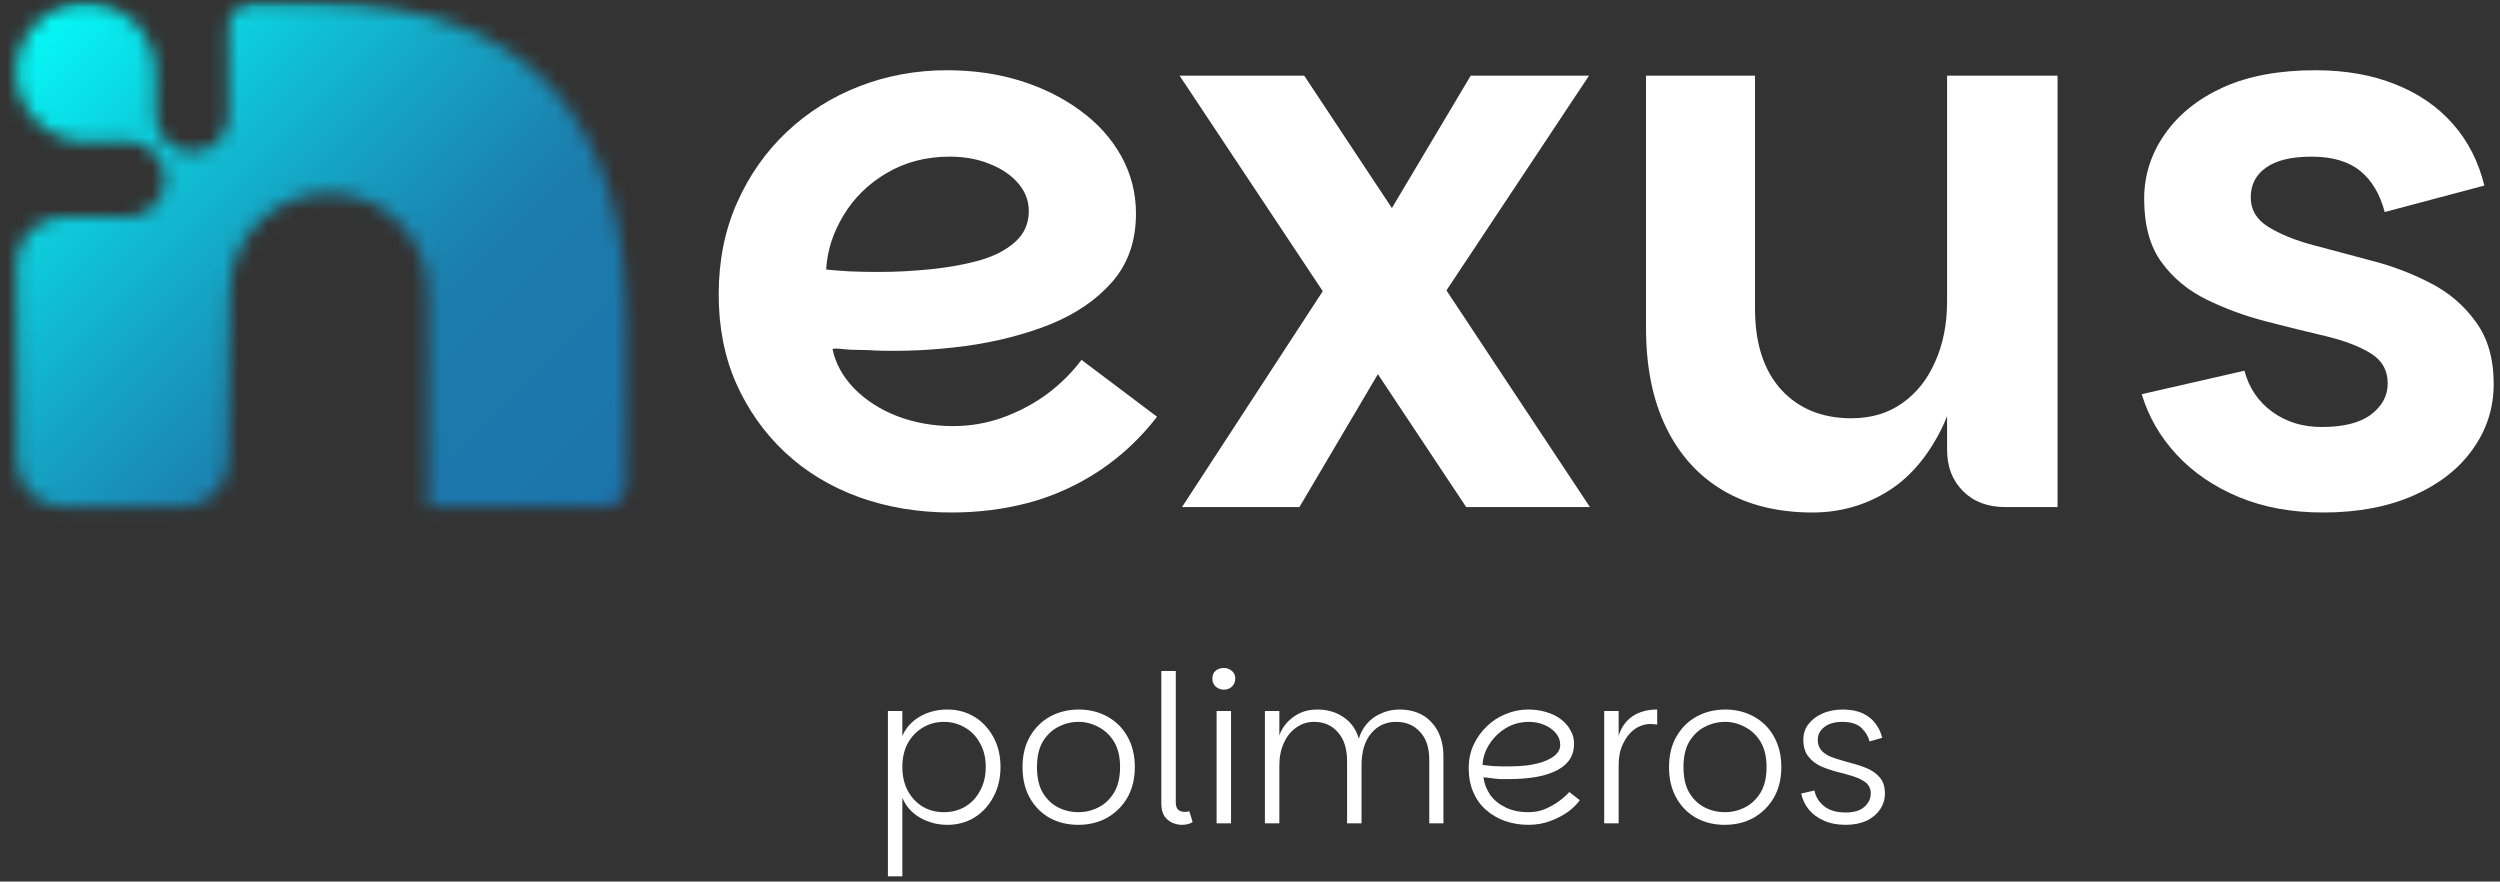
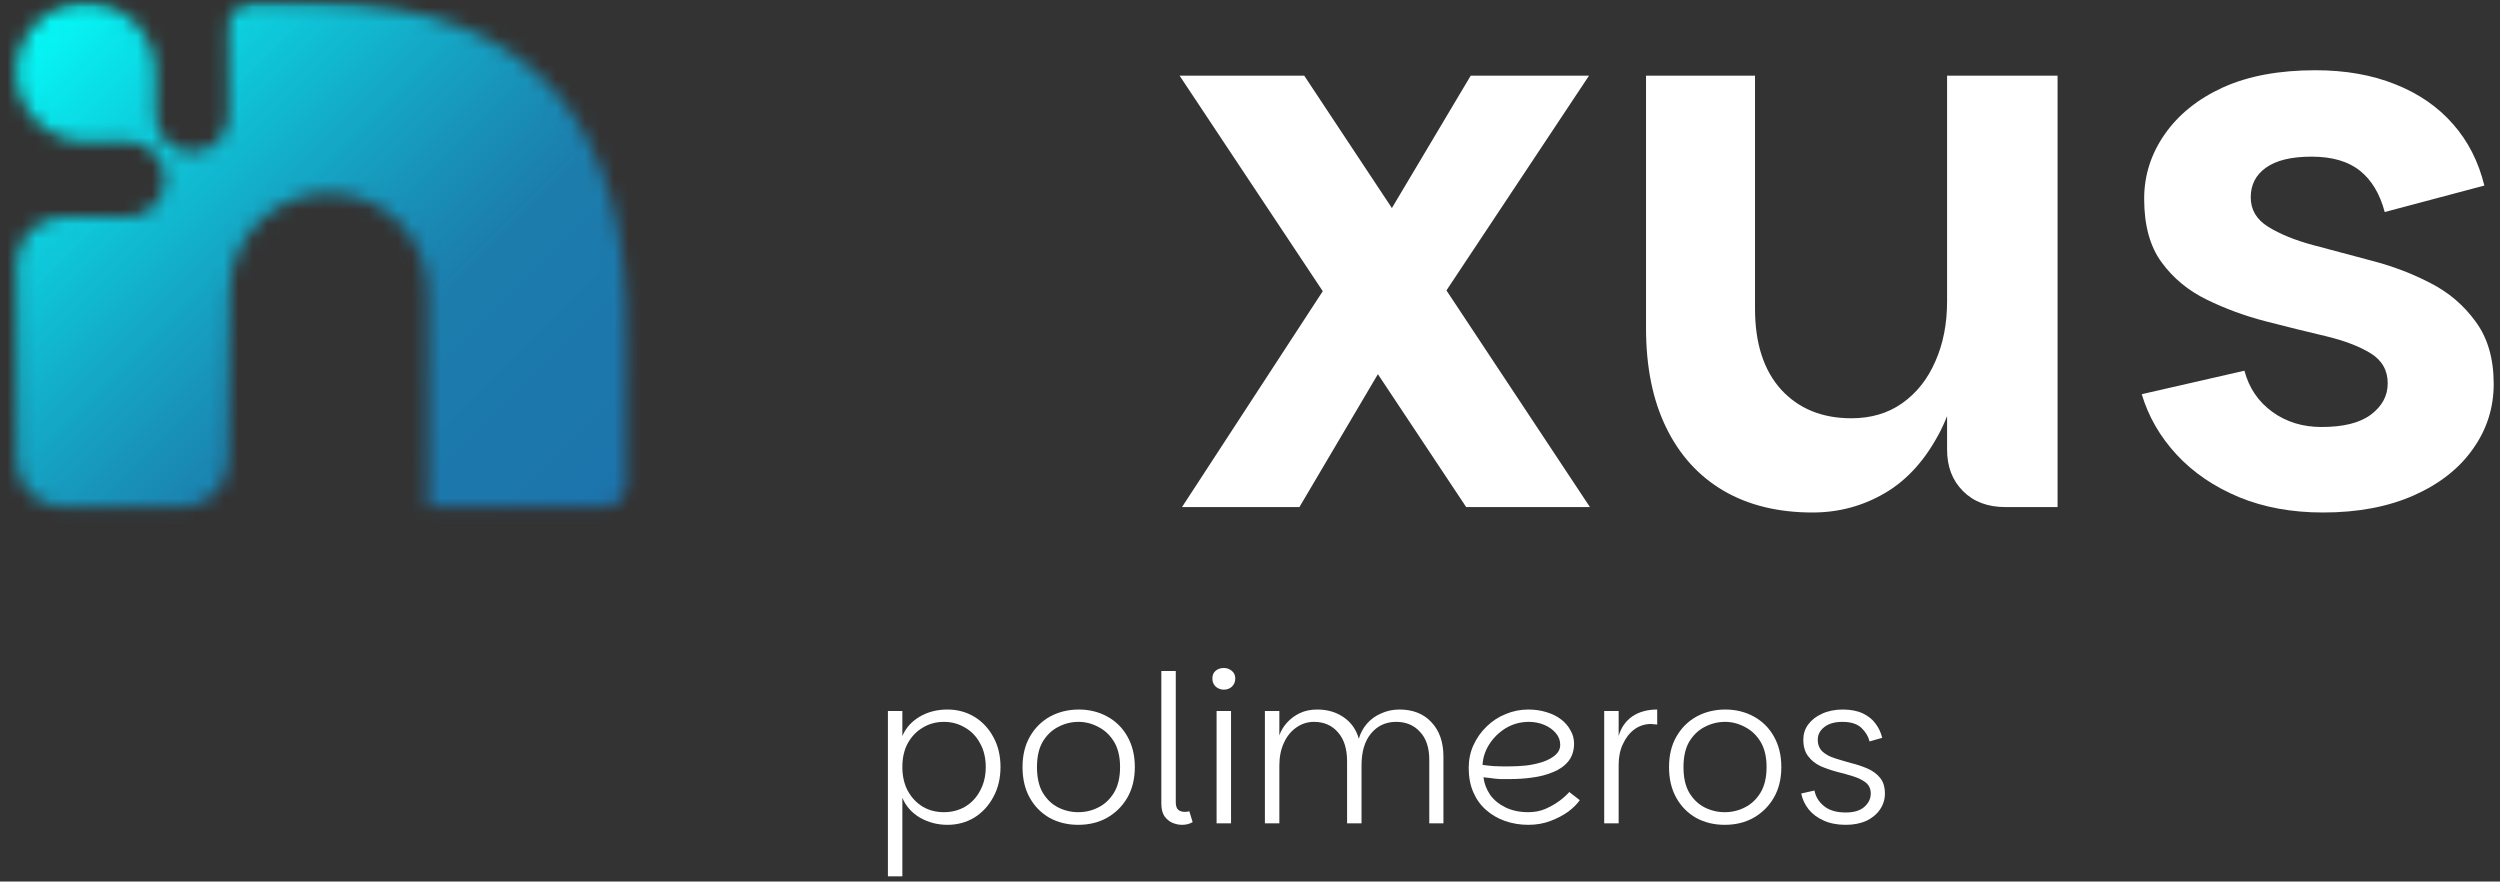
<svg xmlns="http://www.w3.org/2000/svg" width="173" height="61" viewBox="0 0 173 61" fill="none">
  <rect x="0" y="0" width="173" height="61" fill="#333333" stroke="none" />
-   <path d="M65.859 35.465C63.552 35.465 61.411 35.111 59.443 34.402C57.469 33.684 55.76 32.647 54.318 31.298C52.885 29.954 51.76 28.361 50.943 26.527C50.135 24.694 49.734 22.647 49.734 20.381C49.734 18.048 50.156 15.934 51.005 14.027C51.849 12.126 52.995 10.496 54.443 9.131C55.901 7.756 57.578 6.704 59.484 5.965C61.385 5.23 63.401 4.861 65.526 4.861C67.359 4.861 69.052 5.105 70.609 5.59C72.177 6.079 73.557 6.767 74.755 7.652C75.963 8.527 76.906 9.579 77.588 10.798C78.266 12.022 78.609 13.35 78.609 14.777C78.609 16.683 78.057 18.256 76.963 19.506C75.88 20.746 74.448 21.725 72.672 22.444C70.891 23.152 68.943 23.652 66.818 23.944C64.703 24.225 62.62 24.329 60.568 24.256C60.276 24.23 59.906 24.215 59.464 24.215C59.016 24.215 58.62 24.194 58.276 24.152C57.943 24.111 57.719 24.111 57.609 24.152C57.818 25.152 58.318 26.064 59.109 26.881C59.901 27.689 60.891 28.329 62.089 28.798C63.297 29.256 64.588 29.486 65.963 29.486C67.141 29.486 68.297 29.288 69.422 28.881C70.557 28.465 71.594 27.913 72.526 27.215C73.453 26.506 74.224 25.736 74.838 24.902L80.068 28.84C78.927 30.314 77.599 31.558 76.088 32.569C74.573 33.569 72.953 34.309 71.234 34.777C69.51 35.236 67.719 35.465 65.859 35.465ZM60.839 18.819C61.99 18.819 63.177 18.756 64.401 18.631C65.62 18.506 66.74 18.308 67.755 18.027C68.781 17.736 69.609 17.314 70.234 16.756C70.87 16.189 71.193 15.475 71.193 14.611C71.193 13.902 70.953 13.272 70.484 12.715C70.01 12.147 69.359 11.694 68.526 11.361C67.703 11.017 66.776 10.84 65.734 10.84C64.078 10.84 62.615 11.225 61.339 11.986C60.073 12.736 59.078 13.715 58.359 14.923C57.635 16.121 57.24 17.361 57.172 18.652C57.573 18.694 58.099 18.736 58.755 18.777C59.422 18.808 60.115 18.819 60.839 18.819Z" fill="white" />
  <path d="M81.627 5.236H90.252L110.023 35.09H101.46L81.627 5.236ZM96.981 23.131L89.919 35.09H81.794L93.314 17.423L96.981 23.131ZM94.877 16.819L101.773 5.236H109.96L98.439 22.59L94.877 16.819Z" fill="white" />
  <path d="M134.738 31.111V5.236H142.384V35.09H138.78C137.556 35.09 136.577 34.725 135.843 33.986C135.103 33.251 134.738 32.293 134.738 31.111ZM125.426 35.465C123.051 35.465 120.999 34.965 119.28 33.965C117.556 32.954 116.228 31.496 115.301 29.59C114.369 27.689 113.905 25.392 113.905 22.694V5.236H121.447V21.361C121.447 23.767 122.051 25.631 123.259 26.965C124.478 28.288 126.098 28.944 128.113 28.944C129.473 28.944 130.645 28.6 131.634 27.902C132.634 27.194 133.395 26.23 133.926 25.006C134.468 23.788 134.738 22.402 134.738 20.861L135.926 22.423C135.811 25.413 135.264 27.876 134.28 29.819C133.29 31.751 132.03 33.173 130.488 34.09C128.947 35.006 127.259 35.465 125.426 35.465Z" fill="white" />
  <path d="M160.751 35.465C158.595 35.465 156.657 35.111 154.939 34.402C153.215 33.684 151.777 32.704 150.626 31.465C149.47 30.215 148.668 28.819 148.209 27.277L155.314 25.652C155.631 26.85 156.277 27.798 157.251 28.506C158.22 29.204 159.355 29.548 160.647 29.548C162.157 29.548 163.298 29.267 164.064 28.694C164.84 28.111 165.23 27.392 165.23 26.527C165.23 25.626 164.834 24.933 164.043 24.444C163.251 23.96 162.209 23.564 160.918 23.256C159.626 22.954 158.251 22.611 156.793 22.236C155.345 21.861 153.985 21.361 152.709 20.736C151.428 20.111 150.386 19.251 149.584 18.152C148.777 17.058 148.376 15.59 148.376 13.756C148.376 12.147 148.845 10.663 149.793 9.298C150.751 7.923 152.095 6.84 153.834 6.048C155.584 5.256 157.715 4.861 160.23 4.861C162.314 4.861 164.157 5.189 165.772 5.84C167.381 6.48 168.709 7.397 169.751 8.59C170.793 9.772 171.511 11.189 171.918 12.84L165.022 14.673C164.689 13.413 164.116 12.46 163.314 11.819C162.506 11.168 161.386 10.84 159.959 10.84C158.553 10.84 157.501 11.1 156.793 11.611C156.095 12.111 155.751 12.793 155.751 13.652C155.751 14.517 156.152 15.194 156.959 15.694C157.761 16.194 158.803 16.621 160.084 16.965C161.36 17.298 162.715 17.663 164.147 18.048C165.59 18.423 166.939 18.939 168.189 19.59C169.449 20.23 170.491 21.121 171.314 22.256C172.147 23.381 172.564 24.819 172.564 26.569C172.564 28.225 172.084 29.725 171.126 31.069C170.178 32.418 168.819 33.486 167.043 34.277C165.261 35.069 163.168 35.465 160.751 35.465Z" fill="white" />
  <path d="M65.568 57.078C64.87 57.078 64.235 56.911 63.652 56.578C63.079 56.234 62.678 55.776 62.443 55.203V60.64H61.443V49.203H62.443V50.932C62.678 50.38 63.074 49.932 63.631 49.599C64.199 49.265 64.844 49.099 65.568 49.099C66.245 49.099 66.865 49.265 67.422 49.599C67.975 49.932 68.412 50.401 68.735 50.995C69.068 51.593 69.235 52.286 69.235 53.078C69.235 53.859 69.068 54.552 68.735 55.161C68.412 55.76 67.975 56.234 67.422 56.578C66.865 56.911 66.245 57.078 65.568 57.078ZM65.318 56.203C65.86 56.203 66.344 56.078 66.777 55.828C67.219 55.567 67.568 55.198 67.818 54.724C68.079 54.255 68.214 53.703 68.214 53.078C68.214 52.442 68.079 51.89 67.818 51.432C67.568 50.963 67.219 50.599 66.777 50.349C66.344 50.088 65.86 49.953 65.318 49.953C64.777 49.953 64.287 50.088 63.86 50.349C63.428 50.599 63.079 50.963 62.818 51.432C62.568 51.89 62.443 52.442 62.443 53.078C62.443 53.703 62.568 54.255 62.818 54.724C63.079 55.198 63.428 55.567 63.86 55.828C64.287 56.078 64.777 56.203 65.318 56.203Z" fill="white" />
  <path d="M74.613 57.078C73.889 57.078 73.228 56.922 72.634 56.599C72.05 56.265 71.592 55.802 71.259 55.203C70.925 54.609 70.759 53.901 70.759 53.078C70.759 52.26 70.931 51.552 71.28 50.953C71.623 50.359 72.092 49.901 72.675 49.578C73.269 49.26 73.931 49.099 74.655 49.099C75.373 49.099 76.03 49.26 76.613 49.578C77.207 49.901 77.675 50.359 78.009 50.953C78.353 51.552 78.53 52.26 78.53 53.078C78.53 53.901 78.353 54.609 78.009 55.203C77.66 55.802 77.186 56.265 76.592 56.599C76.009 56.922 75.347 57.078 74.613 57.078ZM74.613 56.203C75.113 56.203 75.576 56.093 76.009 55.87C76.451 55.651 76.811 55.307 77.092 54.849C77.368 54.39 77.509 53.802 77.509 53.078C77.509 52.37 77.368 51.786 77.092 51.328C76.811 50.87 76.451 50.531 76.009 50.307C75.576 50.073 75.118 49.953 74.634 49.953C74.134 49.953 73.66 50.073 73.217 50.307C72.785 50.531 72.431 50.87 72.155 51.328C71.889 51.786 71.759 52.37 71.759 53.078C71.759 53.802 71.889 54.39 72.155 54.849C72.431 55.307 72.785 55.651 73.217 55.87C73.66 56.093 74.123 56.203 74.613 56.203Z" fill="white" />
  <path d="M80.364 55.599V46.432H81.364V55.515C81.364 55.755 81.416 55.927 81.531 56.036C81.656 56.135 81.807 56.182 81.989 56.182C82.083 56.182 82.187 56.172 82.302 56.14L82.531 56.89C82.323 57.015 82.078 57.078 81.802 57.078C81.562 57.078 81.333 57.026 81.114 56.932C80.906 56.838 80.724 56.682 80.573 56.474C80.432 56.255 80.364 55.963 80.364 55.599Z" fill="white" />
  <path d="M84.188 56.974V49.203H85.188V56.974H84.188ZM84.688 47.724C84.48 47.724 84.292 47.656 84.126 47.515C83.969 47.364 83.897 47.177 83.897 46.953C83.897 46.734 83.964 46.557 84.105 46.432C84.256 46.297 84.449 46.224 84.688 46.224C84.907 46.224 85.094 46.297 85.251 46.432C85.402 46.557 85.48 46.734 85.48 46.953C85.48 47.177 85.402 47.364 85.251 47.515C85.094 47.656 84.907 47.724 84.688 47.724Z" fill="white" />
  <path d="M87.531 56.974V49.203H88.531V50.89C88.64 50.573 88.812 50.281 89.052 50.015C89.302 49.739 89.599 49.515 89.948 49.349C90.291 49.182 90.698 49.099 91.156 49.099C91.864 49.099 92.474 49.281 92.989 49.64C93.5 49.989 93.849 50.484 94.031 51.12C94.14 50.734 94.328 50.385 94.593 50.078C94.854 49.776 95.182 49.536 95.573 49.37C95.958 49.192 96.385 49.099 96.843 49.099C97.77 49.099 98.51 49.39 99.052 49.974C99.604 50.557 99.885 51.349 99.885 52.349V56.974H98.906V52.578C98.906 51.734 98.687 51.088 98.26 50.64C97.843 50.182 97.291 49.953 96.614 49.953C95.906 49.953 95.328 50.218 94.885 50.745C94.437 51.276 94.218 52.015 94.218 52.974V56.974H93.218V52.682C93.218 51.823 93.01 51.156 92.593 50.682C92.177 50.198 91.62 49.953 90.927 49.953C90.468 49.953 90.057 50.088 89.698 50.349C89.333 50.599 89.052 50.953 88.843 51.411C88.635 51.859 88.531 52.38 88.531 52.974V56.974H87.531Z" fill="white" />
  <path d="M105.759 57.078C105.176 57.078 104.634 56.984 104.134 56.807C103.634 56.63 103.196 56.37 102.821 56.036C102.446 55.703 102.155 55.297 101.946 54.807C101.738 54.323 101.634 53.765 101.634 53.14C101.634 52.573 101.743 52.047 101.967 51.557C102.186 51.073 102.493 50.64 102.884 50.265C103.269 49.89 103.707 49.609 104.196 49.411C104.696 49.203 105.217 49.099 105.759 49.099C106.217 49.099 106.639 49.161 107.03 49.286C107.415 49.401 107.749 49.567 108.03 49.786C108.306 49.995 108.519 50.245 108.676 50.536C108.842 50.817 108.926 51.12 108.926 51.453C108.926 51.942 108.79 52.349 108.53 52.682C108.264 53.005 107.91 53.255 107.467 53.432C107.035 53.614 106.556 53.739 106.03 53.807C105.514 53.88 104.993 53.911 104.467 53.911H103.801C103.592 53.901 103.389 53.88 103.196 53.849C102.999 53.823 102.821 53.802 102.655 53.786C102.707 54.218 102.863 54.62 103.113 54.995C103.374 55.359 103.728 55.651 104.176 55.87C104.634 56.093 105.16 56.203 105.759 56.203C106.186 56.203 106.582 56.13 106.946 55.974C107.321 55.807 107.644 55.62 107.926 55.411C108.217 55.192 108.436 54.989 108.592 54.807L109.321 55.37C109.139 55.635 108.874 55.901 108.53 56.161C108.181 56.411 107.769 56.63 107.301 56.807C106.842 56.984 106.327 57.078 105.759 57.078ZM104.363 53.036C104.78 53.036 105.196 53.015 105.613 52.974C106.03 52.922 106.41 52.838 106.759 52.724C107.118 52.599 107.41 52.442 107.634 52.245C107.853 52.052 107.967 51.817 107.967 51.536C107.967 51.234 107.863 50.963 107.655 50.724C107.457 50.489 107.196 50.302 106.863 50.161C106.54 50.026 106.186 49.953 105.801 49.953C105.217 49.953 104.681 50.099 104.196 50.39C103.723 50.682 103.342 51.057 103.051 51.515C102.769 51.963 102.618 52.432 102.592 52.932C102.801 52.963 103.056 52.989 103.363 53.015C103.665 53.031 103.999 53.036 104.363 53.036Z" fill="white" />
  <path d="M111.011 56.974V49.203H112.011V56.974H111.011ZM111.553 52.932L112.011 50.932C112.178 50.349 112.491 49.901 112.949 49.578C113.418 49.26 113.996 49.099 114.678 49.099V50.14C114.605 50.13 114.532 50.12 114.449 50.12C114.376 50.109 114.313 50.099 114.261 50.099C113.829 50.099 113.438 50.224 113.095 50.474C112.761 50.724 112.496 51.067 112.303 51.495C112.105 51.911 112.011 52.39 112.011 52.932H111.553Z" fill="white" />
  <path d="M119.351 57.078C118.627 57.078 117.966 56.922 117.372 56.599C116.789 56.265 116.33 55.802 115.997 55.203C115.664 54.609 115.497 53.901 115.497 53.078C115.497 52.26 115.669 51.552 116.018 50.953C116.362 50.359 116.83 49.901 117.414 49.578C118.007 49.26 118.669 49.099 119.393 49.099C120.112 49.099 120.768 49.26 121.351 49.578C121.945 49.901 122.414 50.359 122.747 50.953C123.091 51.552 123.268 52.26 123.268 53.078C123.268 53.901 123.091 54.609 122.747 55.203C122.398 55.802 121.924 56.265 121.33 56.599C120.747 56.922 120.086 57.078 119.351 57.078ZM119.351 56.203C119.851 56.203 120.315 56.093 120.747 55.87C121.19 55.651 121.549 55.307 121.83 54.849C122.106 54.39 122.247 53.802 122.247 53.078C122.247 52.37 122.106 51.786 121.83 51.328C121.549 50.87 121.19 50.531 120.747 50.307C120.315 50.073 119.856 49.953 119.372 49.953C118.872 49.953 118.398 50.073 117.955 50.307C117.523 50.531 117.169 50.87 116.893 51.328C116.627 51.786 116.497 52.37 116.497 53.078C116.497 53.802 116.627 54.39 116.893 54.849C117.169 55.307 117.523 55.651 117.955 55.87C118.398 56.093 118.862 56.203 119.351 56.203Z" fill="white" />
  <path d="M127.728 57.078C127.144 57.078 126.634 56.979 126.207 56.786C125.774 56.593 125.425 56.338 125.165 56.015C124.899 55.682 124.728 55.317 124.644 54.911L125.561 54.703C125.644 55.135 125.863 55.495 126.228 55.786C126.587 56.078 127.087 56.224 127.728 56.224C128.28 56.224 128.707 56.099 128.998 55.849C129.3 55.588 129.457 55.276 129.457 54.911C129.457 54.593 129.342 54.343 129.123 54.161C128.899 53.984 128.608 53.838 128.248 53.724C127.899 53.614 127.524 53.51 127.123 53.411C126.717 53.302 126.337 53.172 125.978 53.015C125.629 52.849 125.342 52.62 125.123 52.328C124.899 52.036 124.79 51.656 124.79 51.182C124.79 50.797 124.899 50.448 125.123 50.14C125.358 49.823 125.675 49.573 126.082 49.39C126.498 49.198 126.978 49.099 127.519 49.099C128.071 49.099 128.54 49.192 128.915 49.37C129.29 49.552 129.582 49.786 129.79 50.078C130.009 50.37 130.165 50.698 130.248 51.057L129.373 51.307C129.29 50.963 129.103 50.651 128.811 50.37C128.519 50.093 128.082 49.953 127.498 49.953C126.967 49.953 126.55 50.073 126.248 50.307C125.941 50.547 125.79 50.838 125.79 51.182C125.79 51.531 125.899 51.807 126.123 52.015C126.342 52.213 126.629 52.364 126.978 52.474C127.337 52.588 127.712 52.698 128.103 52.807C128.504 52.906 128.879 53.031 129.228 53.182C129.587 53.338 129.879 53.552 130.103 53.828C130.321 54.093 130.436 54.453 130.436 54.911C130.436 55.328 130.316 55.703 130.082 56.036C129.858 56.359 129.545 56.614 129.144 56.807C128.738 56.984 128.269 57.078 127.728 57.078Z" fill="white" />
  <mask id="mask0_160_868" style="mask-type:luminance" maskUnits="userSpaceOnUse" x="0" y="0" width="44" height="36">
    <path d="M0 0H44V36H0V0Z" fill="white" />
  </mask>
  <g mask="url(#mask0_160_868)">
    <mask id="mask1_160_868" style="mask-type:luminance" maskUnits="userSpaceOnUse" x="1" y="0" width="43" height="36">
      <path d="M17.448 0.198C16.552 0.198 15.818 0.932 15.818 1.828V8.14L15.807 8.135C15.745 9.469 14.636 10.541 13.287 10.541C11.896 10.541 10.761 9.401 10.761 8.01V4.818L10.755 4.823C10.662 2.25 8.547 0.198 5.953 0.198C3.297 0.198 1.146 2.349 1.146 5.005C1.146 7.505 3.057 9.557 5.495 9.786H8.813C10.25 9.786 11.432 10.963 11.432 12.406C11.432 13.708 10.464 14.797 9.208 14.989L9.255 15.031H4.365C2.589 15.031 1.146 16.474 1.146 18.25V31.87C1.146 33.646 2.589 35.088 4.365 35.088H12.599C14.38 35.088 15.818 33.646 15.818 31.87L15.901 20.203C15.901 16.422 18.969 13.354 22.75 13.354C26.531 13.354 29.599 16.422 29.599 20.203L29.615 35.088H41.745C42.641 35.088 43.375 34.354 43.375 33.458V22.651C43.375 9.39 37.636 0.198 21.787 0.198H17.448Z" fill="white" />
    </mask>
    <g mask="url(#mask1_160_868)">
      <path d="M22.26 -20.917L-16.302 17.646L22.26 56.208L60.823 17.646L22.26 -20.917Z" fill="url(#paint0_linear_160_868)" />
    </g>
  </g>
  <defs>
    <linearGradient id="paint0_linear_160_868" x1="0.69" y1="0.653" x2="39.252" y2="39.215" gradientUnits="userSpaceOnUse">
      <stop stop-color="#05F9F7" />
      <stop offset="0.031" stop-color="#05F9F7" />
      <stop offset="0.039" stop-color="#05F9F7" />
      <stop offset="0.043" stop-color="#05F8F6" />
      <stop offset="0.047" stop-color="#05F7F6" />
      <stop offset="0.051" stop-color="#06F6F5" />
      <stop offset="0.055" stop-color="#06F5F4" />
      <stop offset="0.059" stop-color="#06F4F4" />
      <stop offset="0.062" stop-color="#06F3F3" />
      <stop offset="0.066" stop-color="#06F2F3" />
      <stop offset="0.07" stop-color="#06F1F2" />
      <stop offset="0.074" stop-color="#07F0F2" />
      <stop offset="0.078" stop-color="#07EFF1" />
      <stop offset="0.082" stop-color="#07EFF1" />
      <stop offset="0.086" stop-color="#07EEF0" />
      <stop offset="0.09" stop-color="#07EDF0" />
      <stop offset="0.094" stop-color="#07ECEF" />
      <stop offset="0.098" stop-color="#08EBEF" />
      <stop offset="0.102" stop-color="#08EAEE" />
      <stop offset="0.105" stop-color="#08E9ED" />
      <stop offset="0.109" stop-color="#08E8ED" />
      <stop offset="0.113" stop-color="#08E7EC" />
      <stop offset="0.117" stop-color="#08E6EC" />
      <stop offset="0.121" stop-color="#09E6EB" />
      <stop offset="0.125" stop-color="#09E5EB" />
      <stop offset="0.129" stop-color="#09E4EA" />
      <stop offset="0.133" stop-color="#09E3EA" />
      <stop offset="0.137" stop-color="#09E2E9" />
      <stop offset="0.141" stop-color="#09E1E9" />
      <stop offset="0.145" stop-color="#0AE0E8" />
      <stop offset="0.148" stop-color="#0ADFE8" />
      <stop offset="0.152" stop-color="#0ADFE7" />
      <stop offset="0.156" stop-color="#0ADEE7" />
      <stop offset="0.16" stop-color="#0ADDE6" />
      <stop offset="0.164" stop-color="#0ADCE6" />
      <stop offset="0.168" stop-color="#0BDBE5" />
      <stop offset="0.172" stop-color="#0BDAE5" />
      <stop offset="0.176" stop-color="#0BD9E4" />
      <stop offset="0.18" stop-color="#0BD8E3" />
      <stop offset="0.184" stop-color="#0BD8E3" />
      <stop offset="0.188" stop-color="#0BD7E2" />
      <stop offset="0.191" stop-color="#0BD6E2" />
      <stop offset="0.195" stop-color="#0CD5E1" />
      <stop offset="0.199" stop-color="#0CD4E1" />
      <stop offset="0.203" stop-color="#0CD3E0" />
      <stop offset="0.207" stop-color="#0CD2E0" />
      <stop offset="0.211" stop-color="#0CD2DF" />
      <stop offset="0.215" stop-color="#0CD1DF" />
      <stop offset="0.219" stop-color="#0DD0DE" />
      <stop offset="0.223" stop-color="#0DCFDE" />
      <stop offset="0.227" stop-color="#0DCEDD" />
      <stop offset="0.23" stop-color="#0DCDDD" />
      <stop offset="0.234" stop-color="#0DCCDC" />
      <stop offset="0.238" stop-color="#0DCCDC" />
      <stop offset="0.242" stop-color="#0ECBDB" />
      <stop offset="0.246" stop-color="#0ECADB" />
      <stop offset="0.25" stop-color="#0EC9DA" />
      <stop offset="0.254" stop-color="#0EC8DA" />
      <stop offset="0.258" stop-color="#0EC7D9" />
      <stop offset="0.262" stop-color="#0EC6D9" />
      <stop offset="0.266" stop-color="#0EC6D8" />
      <stop offset="0.27" stop-color="#0FC5D8" />
      <stop offset="0.273" stop-color="#0FC4D7" />
      <stop offset="0.277" stop-color="#0FC3D7" />
      <stop offset="0.281" stop-color="#0FC2D6" />
      <stop offset="0.285" stop-color="#0FC1D6" />
      <stop offset="0.289" stop-color="#0FC1D5" />
      <stop offset="0.293" stop-color="#10C0D5" />
      <stop offset="0.297" stop-color="#10BFD4" />
      <stop offset="0.301" stop-color="#10BED4" />
      <stop offset="0.305" stop-color="#10BDD3" />
      <stop offset="0.309" stop-color="#10BCD3" />
      <stop offset="0.312" stop-color="#10BCD2" />
      <stop offset="0.316" stop-color="#10BBD2" />
      <stop offset="0.32" stop-color="#11BAD1" />
      <stop offset="0.324" stop-color="#11B9D1" />
      <stop offset="0.328" stop-color="#11B8D0" />
      <stop offset="0.332" stop-color="#11B7D0" />
      <stop offset="0.336" stop-color="#11B7CF" />
      <stop offset="0.34" stop-color="#11B6CF" />
      <stop offset="0.344" stop-color="#12B5CE" />
      <stop offset="0.348" stop-color="#12B4CE" />
      <stop offset="0.352" stop-color="#12B3CD" />
      <stop offset="0.355" stop-color="#12B3CD" />
      <stop offset="0.359" stop-color="#12B2CC" />
      <stop offset="0.363" stop-color="#12B1CC" />
      <stop offset="0.367" stop-color="#12B0CB" />
      <stop offset="0.371" stop-color="#13AFCB" />
      <stop offset="0.375" stop-color="#13AFCA" />
      <stop offset="0.379" stop-color="#13AECA" />
      <stop offset="0.383" stop-color="#13ADC9" />
      <stop offset="0.387" stop-color="#13ACC9" />
      <stop offset="0.391" stop-color="#13ABC8" />
      <stop offset="0.395" stop-color="#13ABC8" />
      <stop offset="0.398" stop-color="#14AAC7" />
      <stop offset="0.402" stop-color="#14A9C7" />
      <stop offset="0.406" stop-color="#14A8C6" />
      <stop offset="0.41" stop-color="#14A7C6" />
      <stop offset="0.414" stop-color="#14A7C6" />
      <stop offset="0.418" stop-color="#14A6C5" />
      <stop offset="0.422" stop-color="#14A5C5" />
      <stop offset="0.426" stop-color="#15A4C4" />
      <stop offset="0.43" stop-color="#15A3C4" />
      <stop offset="0.434" stop-color="#15A3C3" />
      <stop offset="0.438" stop-color="#15A2C3" />
      <stop offset="0.441" stop-color="#15A1C2" />
      <stop offset="0.445" stop-color="#15A0C2" />
      <stop offset="0.449" stop-color="#15A0C1" />
      <stop offset="0.453" stop-color="#169FC1" />
      <stop offset="0.457" stop-color="#169EC0" />
      <stop offset="0.461" stop-color="#169DC0" />
      <stop offset="0.465" stop-color="#169DC0" />
      <stop offset="0.469" stop-color="#169CBF" />
      <stop offset="0.473" stop-color="#169BBF" />
      <stop offset="0.477" stop-color="#169ABE" />
      <stop offset="0.48" stop-color="#179ABE" />
      <stop offset="0.484" stop-color="#1799BD" />
      <stop offset="0.488" stop-color="#1798BD" />
      <stop offset="0.492" stop-color="#1797BC" />
      <stop offset="0.496" stop-color="#1797BC" />
      <stop offset="0.5" stop-color="#1796BB" />
      <stop offset="0.504" stop-color="#1795BB" />
      <stop offset="0.508" stop-color="#1894BB" />
      <stop offset="0.512" stop-color="#1894BA" />
      <stop offset="0.516" stop-color="#1893BA" />
      <stop offset="0.52" stop-color="#1892B9" />
      <stop offset="0.523" stop-color="#1891B9" />
      <stop offset="0.527" stop-color="#1891B8" />
      <stop offset="0.531" stop-color="#1890B8" />
      <stop offset="0.535" stop-color="#188FB8" />
      <stop offset="0.539" stop-color="#198FB7" />
      <stop offset="0.543" stop-color="#198EB7" />
      <stop offset="0.547" stop-color="#198DB6" />
      <stop offset="0.551" stop-color="#198DB6" />
      <stop offset="0.555" stop-color="#198CB6" />
      <stop offset="0.559" stop-color="#198BB5" />
      <stop offset="0.562" stop-color="#198AB5" />
      <stop offset="0.566" stop-color="#198AB4" />
      <stop offset="0.57" stop-color="#1A89B4" />
      <stop offset="0.574" stop-color="#1A88B3" />
      <stop offset="0.578" stop-color="#1A88B3" />
      <stop offset="0.582" stop-color="#1A87B3" />
      <stop offset="0.586" stop-color="#1A86B2" />
      <stop offset="0.59" stop-color="#1A86B2" />
      <stop offset="0.594" stop-color="#1A85B2" />
      <stop offset="0.598" stop-color="#1A85B1" />
      <stop offset="0.602" stop-color="#1B84B1" />
      <stop offset="0.605" stop-color="#1B83B0" />
      <stop offset="0.609" stop-color="#1B83B0" />
      <stop offset="0.613" stop-color="#1B82B0" />
      <stop offset="0.617" stop-color="#1B81AF" />
      <stop offset="0.621" stop-color="#1B81AF" />
      <stop offset="0.625" stop-color="#1B80AF" />
      <stop offset="0.629" stop-color="#1B80AE" />
      <stop offset="0.633" stop-color="#1B7FAE" />
      <stop offset="0.637" stop-color="#1C7FAE" />
      <stop offset="0.641" stop-color="#1C7EAD" />
      <stop offset="0.645" stop-color="#1C7EAD" />
      <stop offset="0.648" stop-color="#1C7DAD" />
      <stop offset="0.656" stop-color="#1C7DAC" />
      <stop offset="0.688" stop-color="#1C7CAC" />
      <stop offset="0.719" stop-color="#1C7BAC" />
      <stop offset="0.75" stop-color="#1C7AAC" />
      <stop offset="0.781" stop-color="#1C79AC" />
      <stop offset="0.812" stop-color="#1C78AC" />
      <stop offset="0.844" stop-color="#1C77AC" />
      <stop offset="0.875" stop-color="#1C77AC" />
      <stop offset="0.906" stop-color="#1C76AC" />
      <stop offset="0.938" stop-color="#1C75AC" />
      <stop offset="0.969" stop-color="#1C74AC" />
      <stop offset="1" stop-color="#1C73AC" />
    </linearGradient>
  </defs>
</svg>